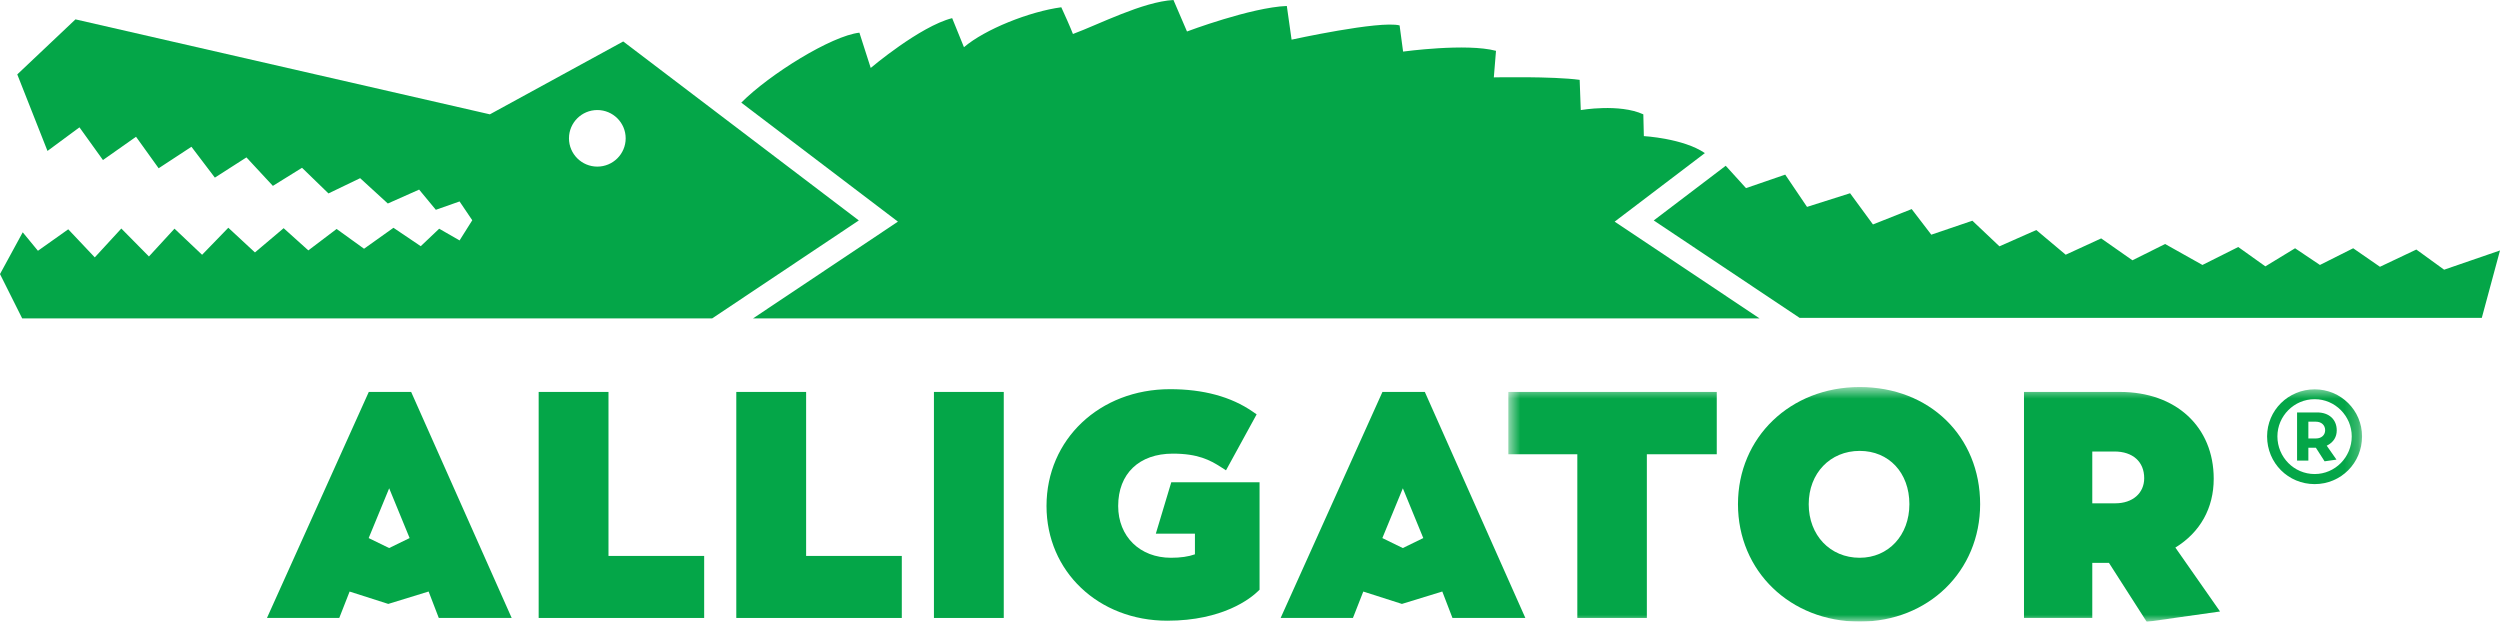
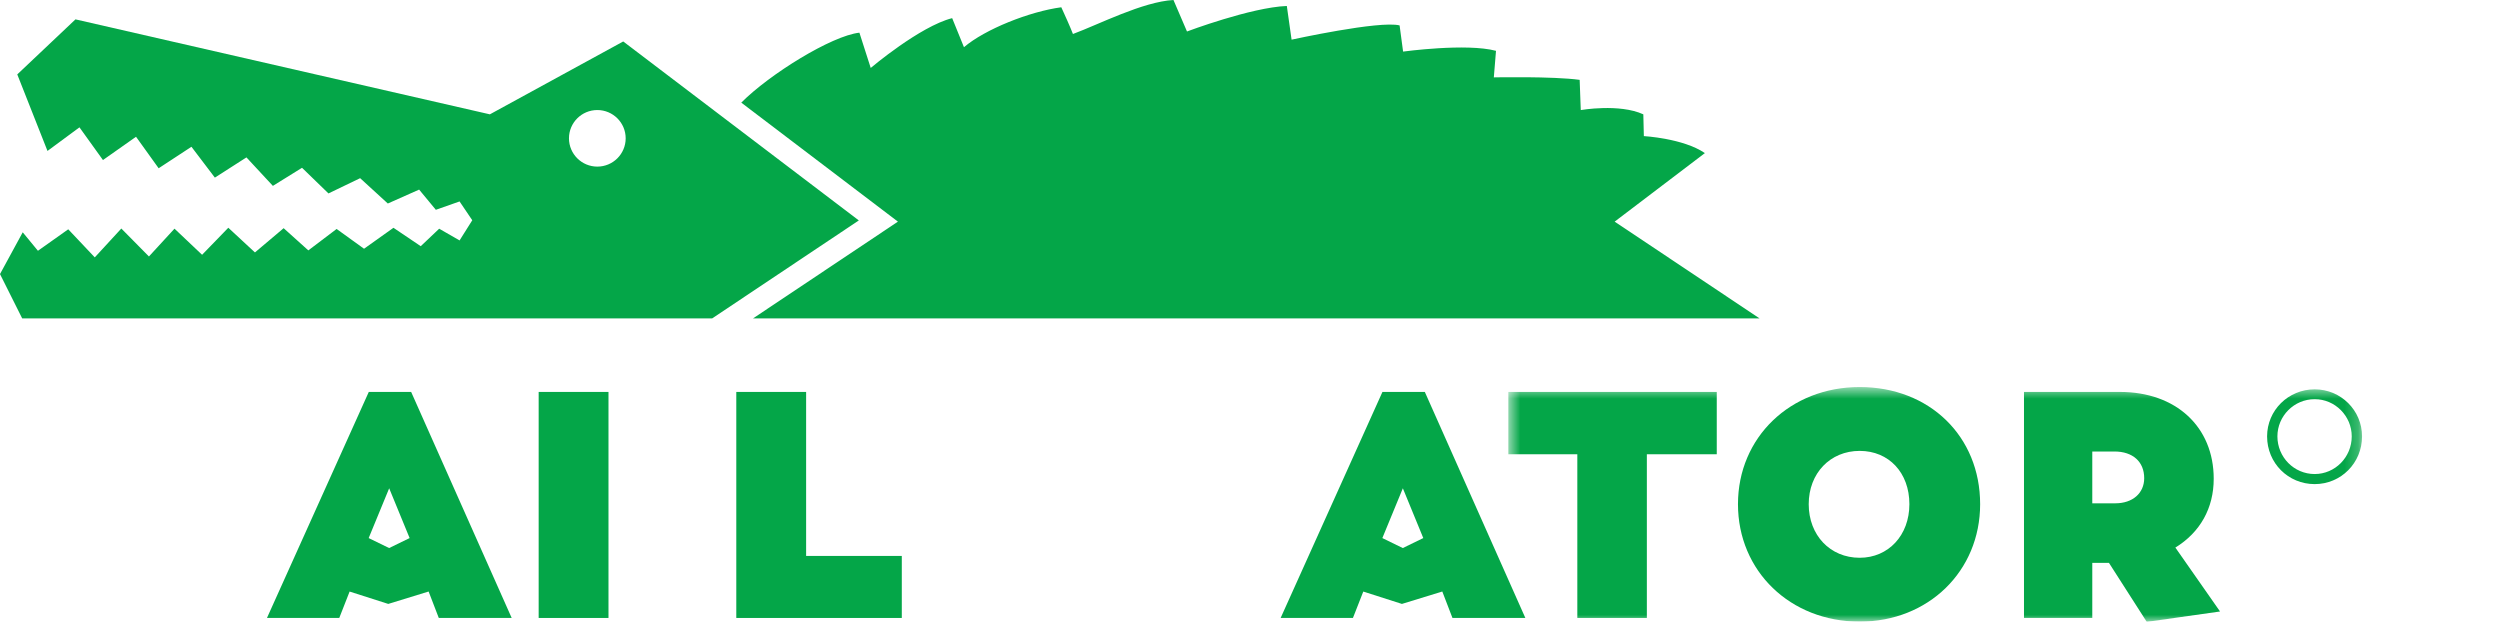
<svg xmlns="http://www.w3.org/2000/svg" width="185" height="46" viewBox="0 0 185 46" fill="none">
  <path fill-rule="evenodd" clip-rule="evenodd" d="M66.446 16.401L55.722 23.563H130.208L119.484 16.401L126.161 11.329C124.562 10.236 121.645 10.072 121.645 10.072L121.606 8.461C119.831 7.647 116.977 8.145 116.977 8.145L116.895 5.909C114.885 5.637 110.543 5.726 110.543 5.726C110.543 5.726 110.649 4.445 110.704 3.761C108.508 3.177 103.829 3.818 103.829 3.818L103.57 1.88C102.081 1.507 95.577 2.935 95.577 2.935L95.225 0.442C92.571 0.547 87.837 2.33 87.837 2.33L86.836 0C84.556 0.13 81.325 1.802 79.398 2.516C79.239 2.092 78.742 0.978 78.536 0.538C76.184 0.852 72.885 2.167 71.333 3.493C71.299 3.421 70.46 1.343 70.46 1.343C68.071 1.948 64.433 5.028 64.433 5.028L63.596 2.418C61.539 2.646 56.941 5.494 54.855 7.595L66.446 16.401" fill="#04A648" />
  <path fill-rule="evenodd" clip-rule="evenodd" d="M44.202 12.329C43.043 12.329 42.104 11.392 42.104 10.236C42.104 9.08 43.043 8.143 44.202 8.143C45.36 8.143 46.3 9.08 46.3 10.236C46.3 11.392 45.36 12.329 44.202 12.329ZM46.118 3.068L36.251 8.461L5.585 1.433L1.278 5.506L3.514 11.17L5.88 9.423L7.619 11.843L10.066 10.12L11.74 12.451L14.167 10.861L15.9 13.144L18.237 11.647L20.193 13.755L22.35 12.416L24.307 14.314L26.65 13.185L28.699 15.06L31.015 14.03L32.252 15.525L34.008 14.907L34.948 16.299L34.008 17.792L32.5 16.924L31.135 18.218L29.116 16.856L26.939 18.407L24.91 16.943L22.816 18.529L20.99 16.886L18.866 18.68L16.895 16.853L14.955 18.854L12.913 16.921L11.021 18.979L8.978 16.911L7.014 19.046L5.05 16.968L2.807 18.558L1.682 17.19L0 20.281L1.643 23.563H52.698L63.553 16.312L46.118 3.068V3.068Z" fill="#04A648" />
-   <path fill-rule="evenodd" clip-rule="evenodd" d="M180.865 19.958L178.809 18.466L176.117 19.742L174.136 18.372L171.675 19.607L169.836 18.372L167.637 19.711L165.63 18.279L162.981 19.607L160.218 18.056L157.801 19.262L155.487 17.642L152.862 18.849L150.686 17.022L147.958 18.228L145.955 16.333L142.916 17.367L141.465 15.472L138.599 16.609L136.906 14.3L133.72 15.31L132.106 12.922L129.205 13.921L127.703 12.267L122.377 16.313L133.168 23.52H183.654L185 18.533L180.865 19.958" fill="#04A648" />
  <path fill-rule="evenodd" clip-rule="evenodd" d="M30.312 39.817L28.795 40.556L27.282 39.817L28.799 36.133L30.312 39.817ZM30.425 29.003H27.29L19.755 45.729H25.105L25.871 43.775L28.731 44.69L31.718 43.772L32.47 45.729H37.865L30.425 29.003V29.003Z" fill="#04A648" />
  <path fill-rule="evenodd" clip-rule="evenodd" d="M105.323 39.817L103.807 40.556L102.294 39.817L103.811 36.133L105.323 39.817ZM105.437 29.003H102.301L94.767 45.729H100.117L100.883 43.775L103.742 44.69L106.73 43.772L107.482 45.729H112.876L105.437 29.003V29.003Z" fill="#04A648" />
-   <path fill-rule="evenodd" clip-rule="evenodd" d="M45.028 41.139V29.003H39.861V45.729H52.108V41.139H45.028" fill="#04A648" />
+   <path fill-rule="evenodd" clip-rule="evenodd" d="M45.028 41.139V29.003H39.861V45.729H52.108H45.028" fill="#04A648" />
  <path fill-rule="evenodd" clip-rule="evenodd" d="M59.653 41.139V29.003H54.486V45.729H66.733V41.139H59.653" fill="#04A648" />
-   <path fill-rule="evenodd" clip-rule="evenodd" d="M69.111 45.729H74.278V29.003H69.111V45.729Z" fill="#04A648" />
-   <path fill-rule="evenodd" clip-rule="evenodd" d="M86.674 35.689L85.531 39.493H88.425V41.02C87.942 41.191 87.359 41.275 86.652 41.275C84.351 41.275 82.745 39.7 82.745 37.444C82.745 35.054 84.294 33.569 86.788 33.569C88.645 33.569 89.537 34.042 90.358 34.569L90.724 34.804L92.991 30.663L92.692 30.456C91.1 29.356 89.044 28.799 86.584 28.799C81.372 28.799 77.442 32.516 77.442 37.444C77.442 42.283 81.284 45.932 86.379 45.932C90.513 45.932 92.556 44.268 93.083 43.758L93.207 43.639V35.689H86.674" fill="#04A648" />
  <mask id="mask0_0_482" style="mask-type:alpha" maskUnits="userSpaceOnUse" x="111" y="28" width="64" height="18">
    <path fill-rule="evenodd" clip-rule="evenodd" d="M111.617 28.641H174.792V46H111.617V28.641Z" fill="white" />
  </mask>
  <g mask="url(#mask0_0_482)">
    <path fill-rule="evenodd" clip-rule="evenodd" d="M111.617 29.003V33.615H116.722V45.729H121.867V33.615H127.04V29.003H111.617" fill="#04A648" />
    <path fill-rule="evenodd" clip-rule="evenodd" d="M141.295 37.309C141.295 39.607 139.748 41.275 137.616 41.275C135.431 41.275 133.845 39.607 133.845 37.309C133.845 35.024 135.431 33.366 137.616 33.366C139.782 33.366 141.295 34.987 141.295 37.309ZM137.616 28.641C132.482 28.641 128.61 32.367 128.61 37.309C128.61 42.264 132.482 46 137.616 46C142.698 46 146.53 42.264 146.53 37.309C146.53 32.286 142.781 28.641 137.616 28.641V28.641Z" fill="#04A648" />
    <path fill-rule="evenodd" clip-rule="evenodd" d="M174.029 32.292C174.029 30.785 172.797 29.539 171.287 29.539C169.76 29.539 168.528 30.785 168.528 32.292C168.528 33.833 169.76 35.079 171.287 35.079C172.797 35.079 174.029 33.833 174.029 32.292ZM174.792 32.292C174.792 34.265 173.23 35.824 171.287 35.824C169.327 35.824 167.765 34.265 167.765 32.292C167.765 30.37 169.327 28.811 171.287 28.811C173.23 28.811 174.792 30.37 174.792 32.292V32.292Z" fill="#04A648" />
    <path fill-rule="evenodd" clip-rule="evenodd" d="M154.829 33.411H156.466C157.826 33.411 158.671 34.167 158.671 35.385C158.671 36.497 157.812 37.245 156.534 37.245H154.829V33.411ZM160.977 40.52C162.812 39.395 163.815 37.603 163.815 35.43C163.815 31.586 161.026 29.003 156.874 29.003H149.775V45.729H154.829V41.653H156.063L158.861 46.019L164.283 45.25L160.977 40.52V40.52Z" fill="#04A648" />
  </g>
-   <path fill-rule="evenodd" clip-rule="evenodd" d="M171.39 32.445H170.819V31.205H171.374C171.785 31.205 172.061 31.46 172.061 31.838C172.061 32.196 171.785 32.445 171.39 32.445ZM172.255 32.939C172.683 32.713 172.919 32.326 172.919 31.849C172.919 31.041 172.35 30.52 171.469 30.52H169.983V34.083H170.819V33.131H171.374L172.019 34.137L172.899 34.012L172.177 32.98L172.255 32.939V32.939Z" fill="#04A648" />
</svg>